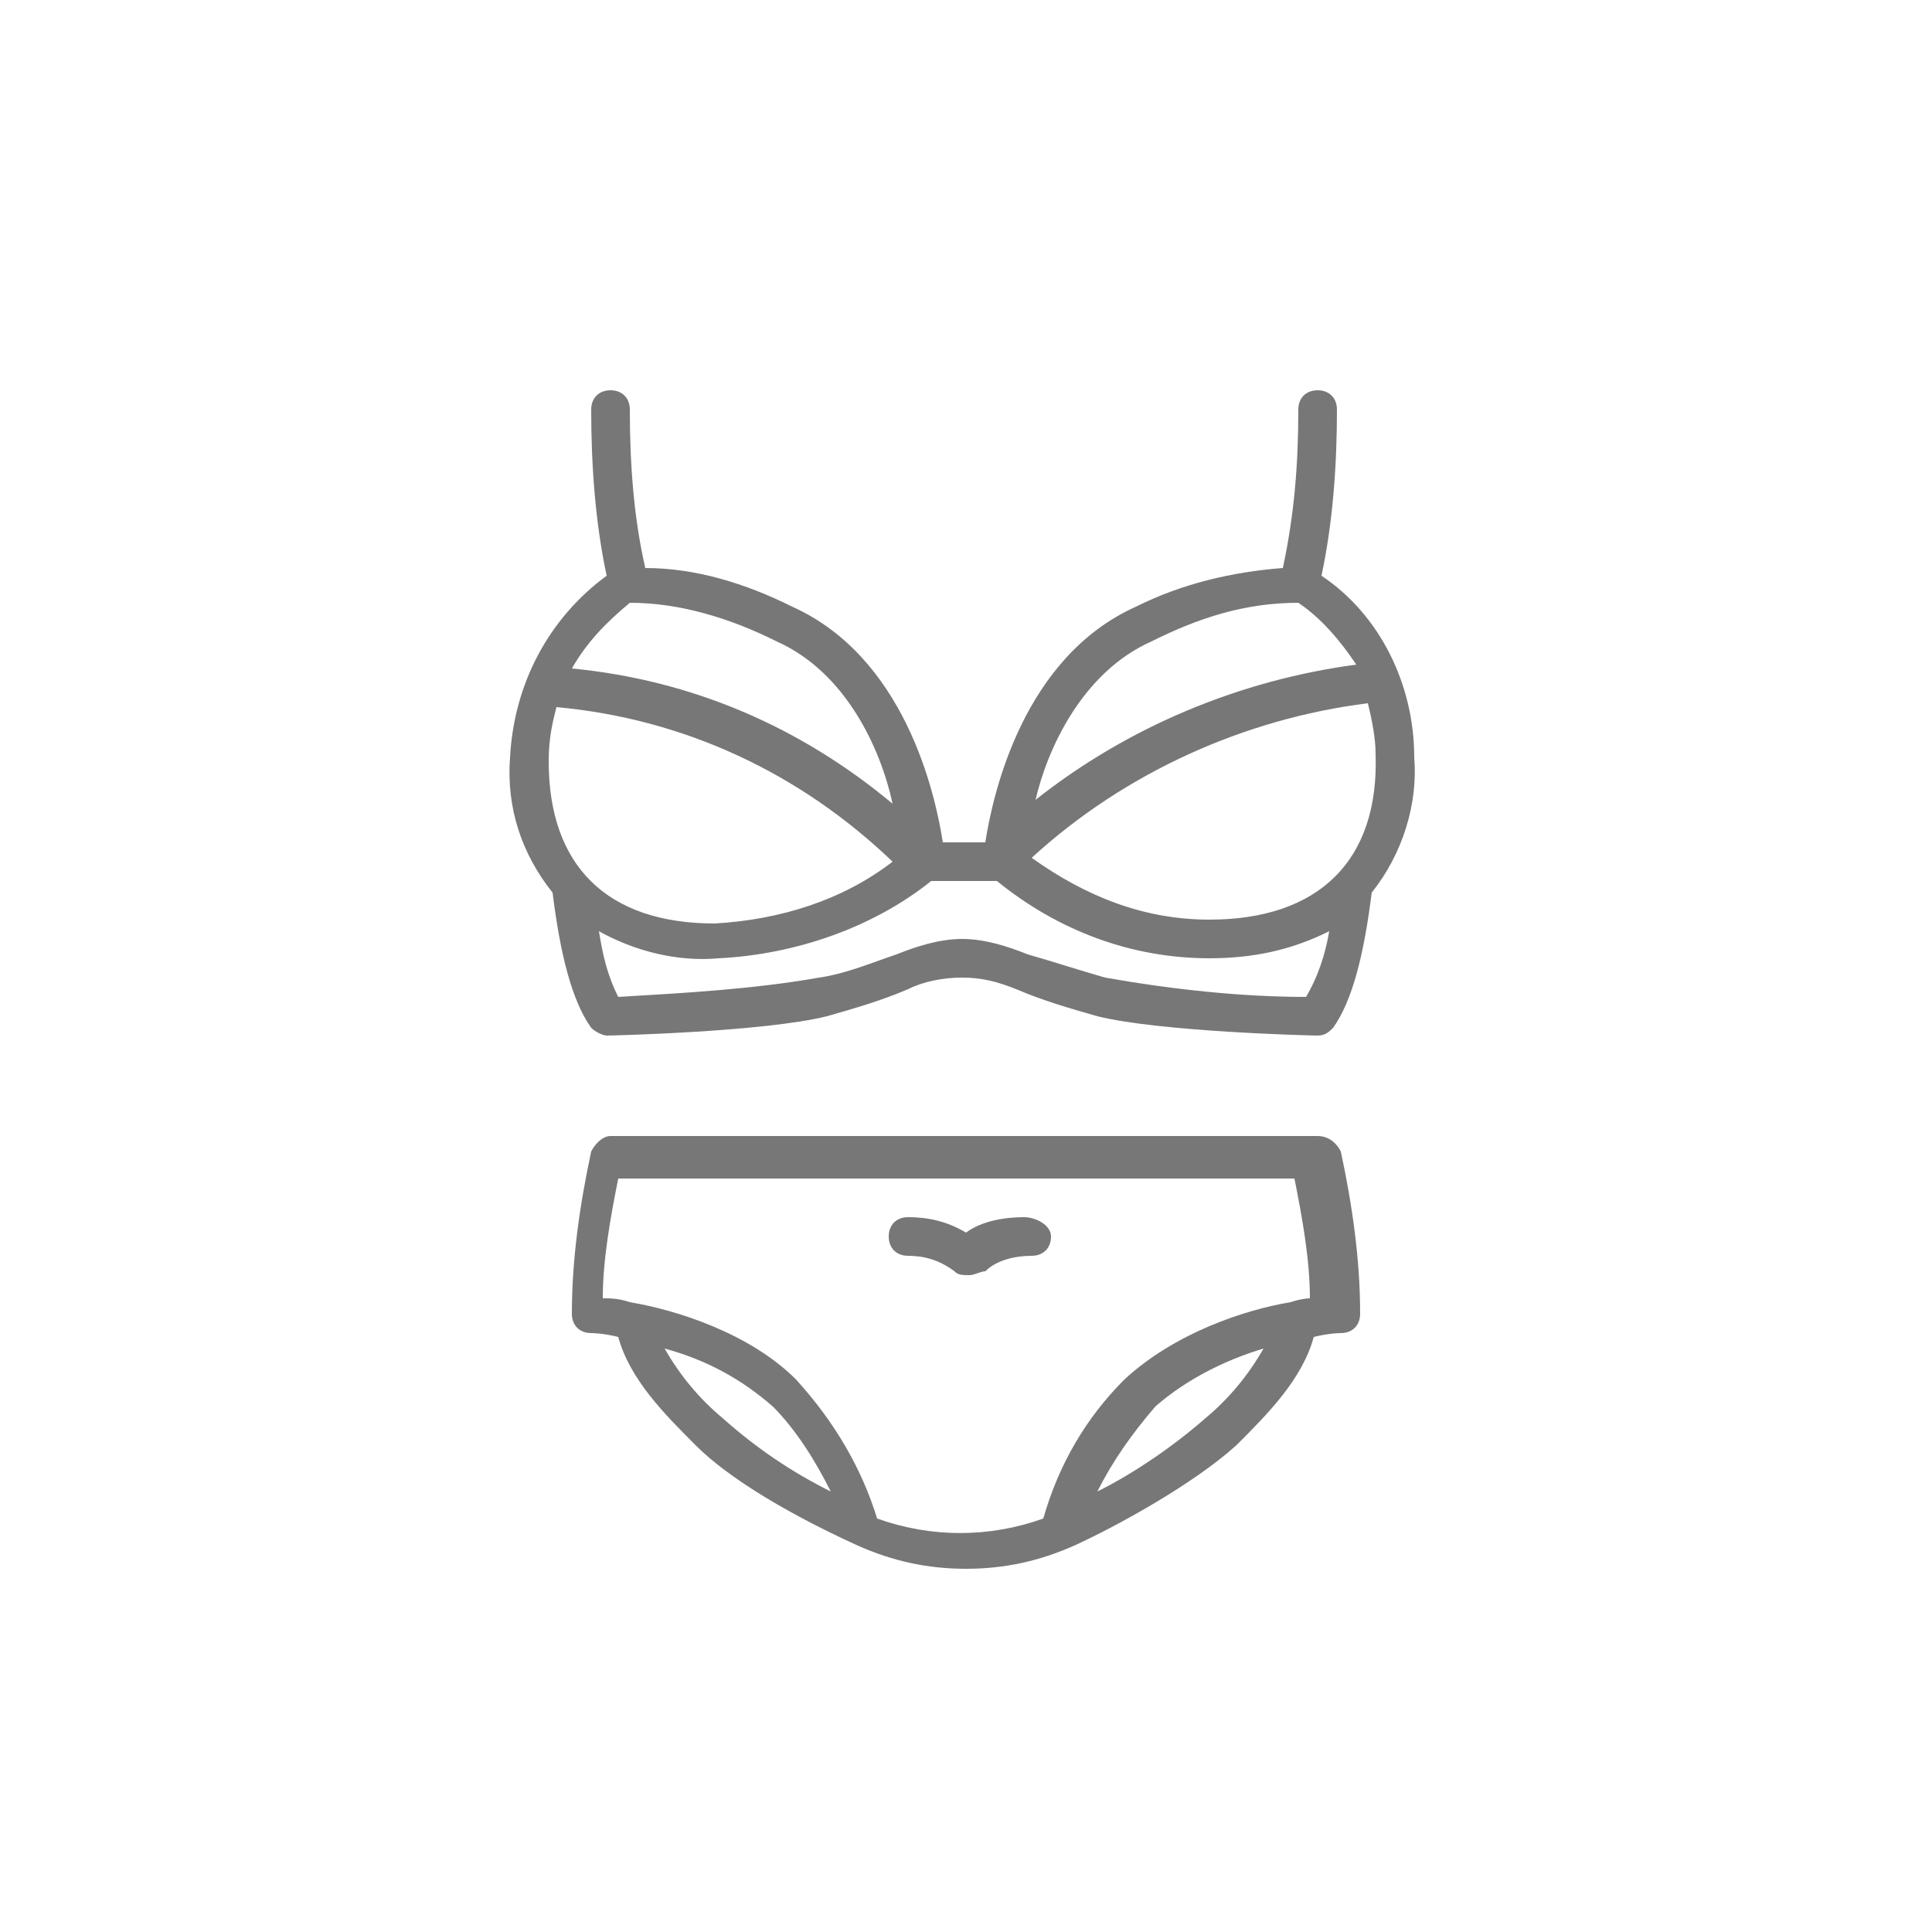
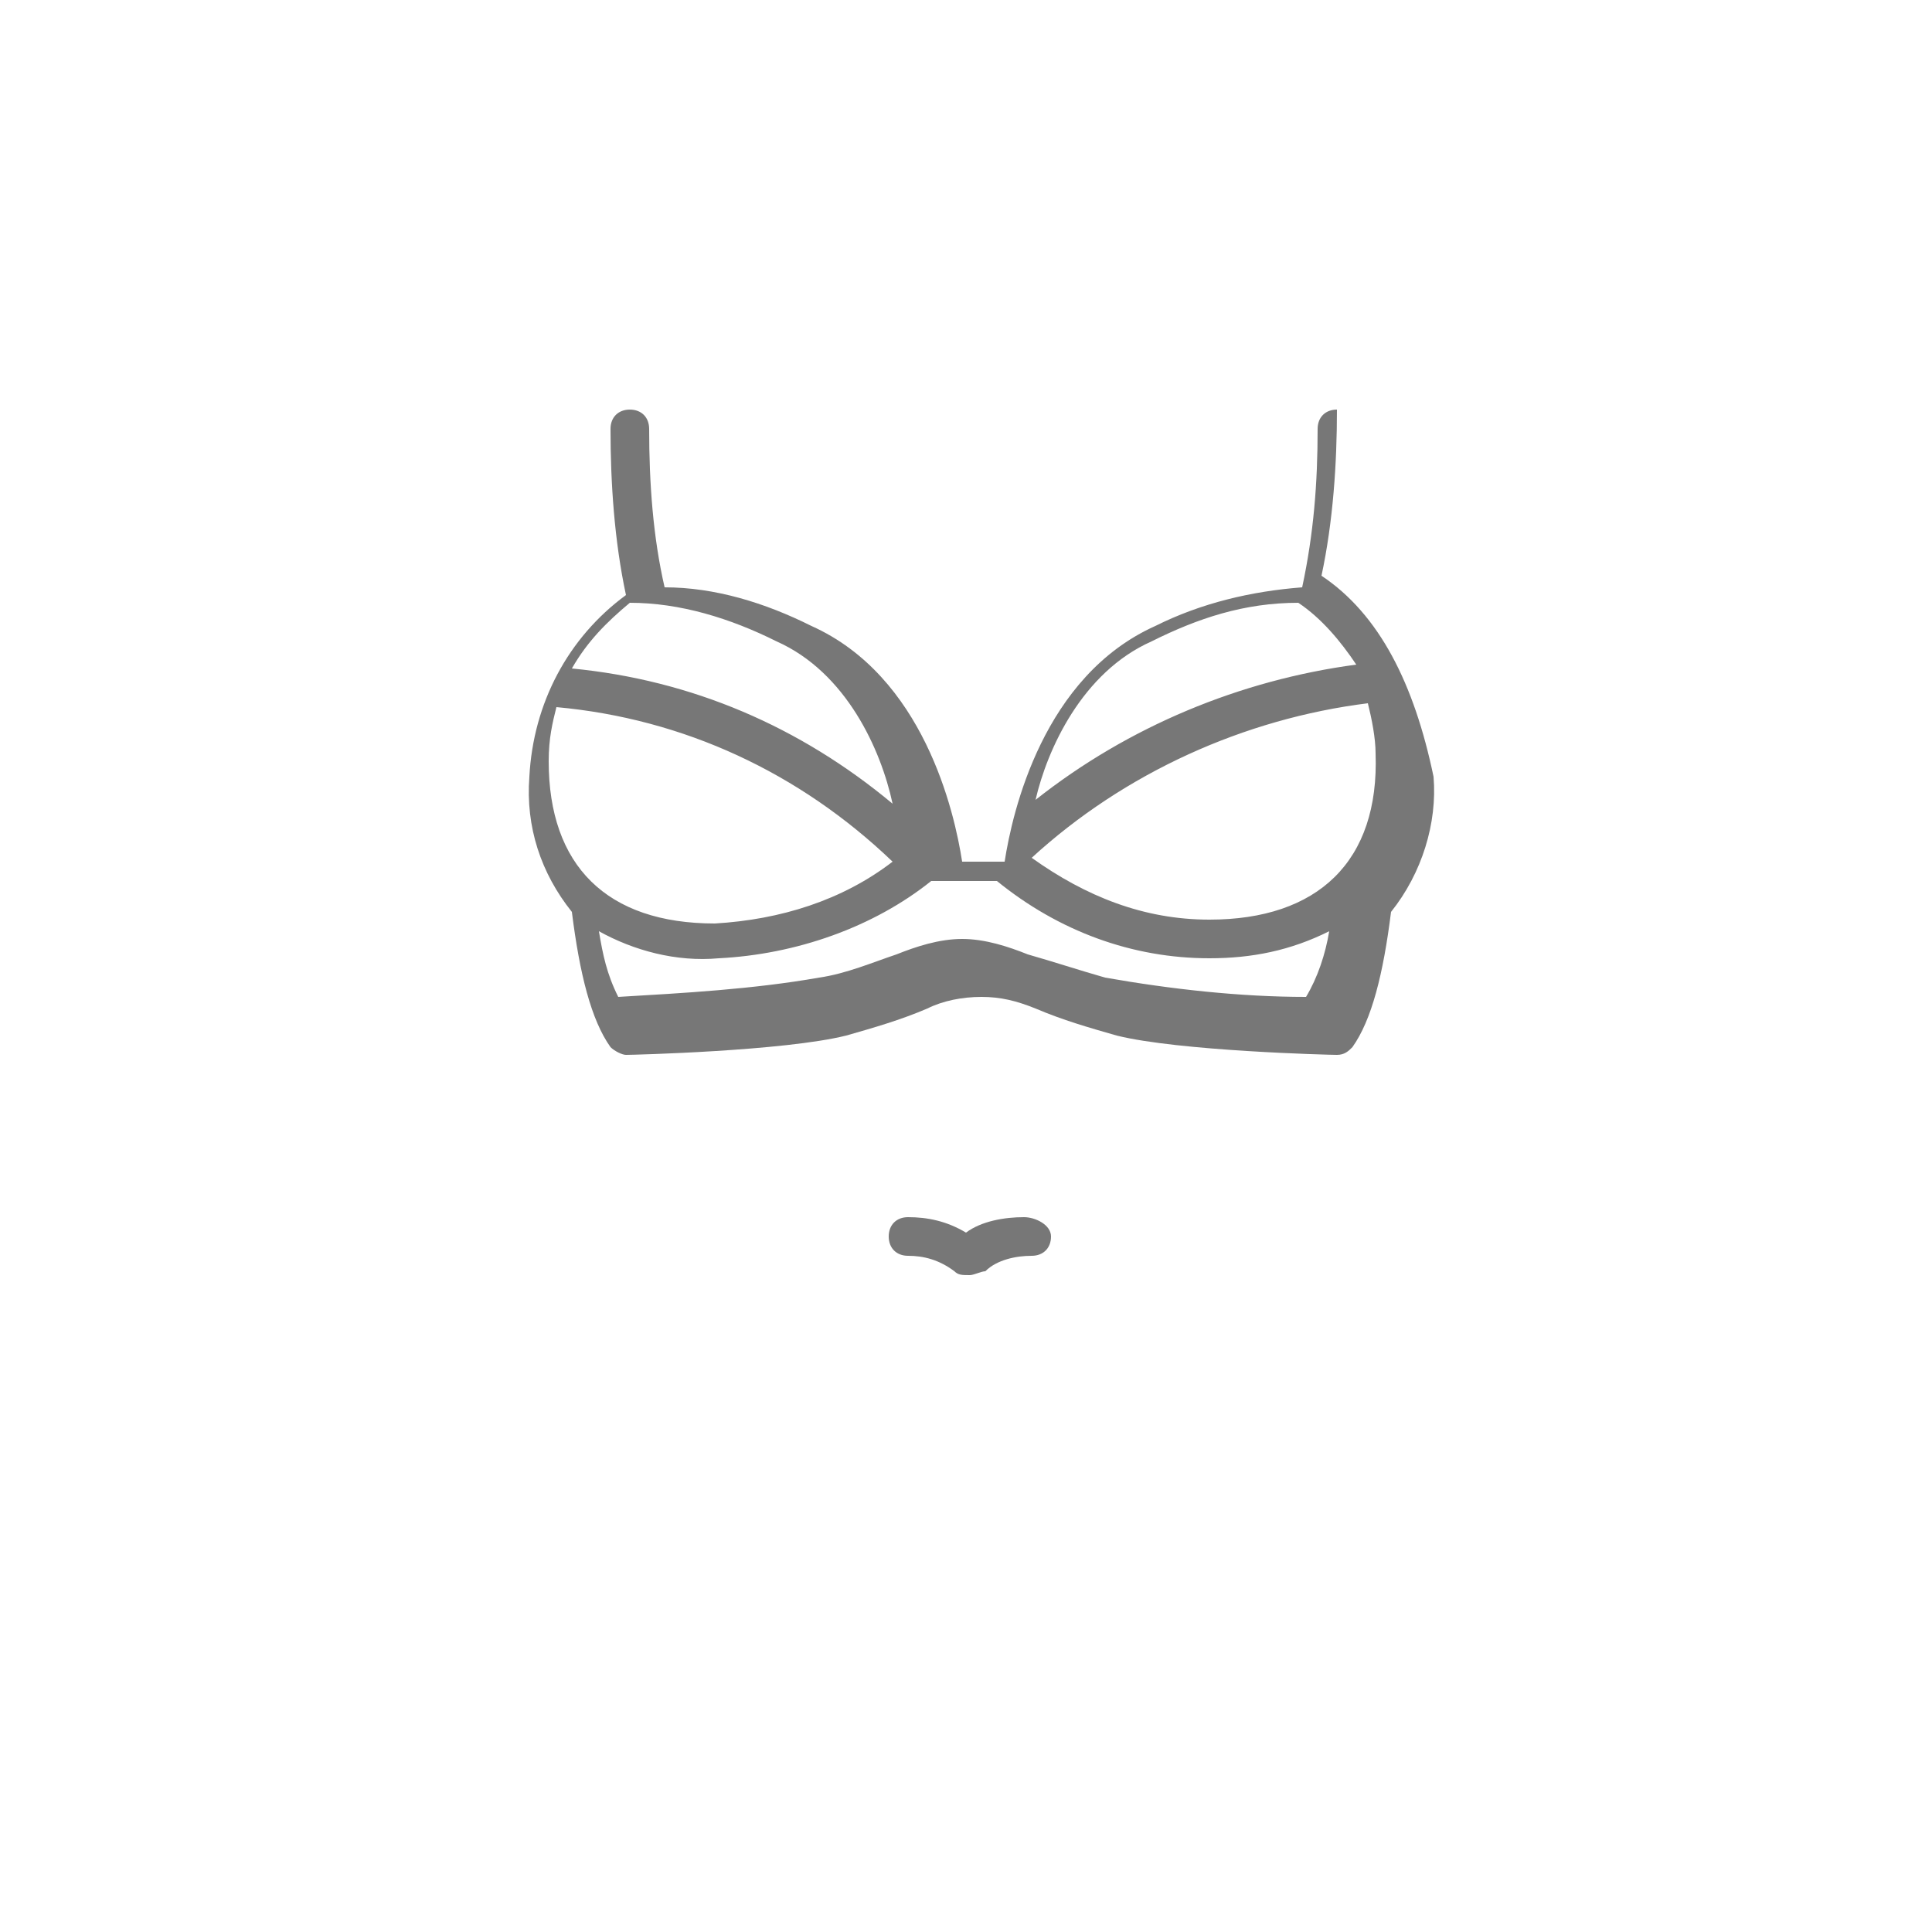
<svg xmlns="http://www.w3.org/2000/svg" version="1.1" id="Capa_1" x="0px" y="0px" viewBox="0 0 50 50" style="enable-background:new 0 0 50 50;" xml:space="preserve">
  <style type="text/css">
	.st0{fill:#FFFFFF;}
	.st1{fill:#5BA1CB;}
	.st2{fill:#197490;}
	.st3{fill:#B2B2B2;}
	.st4{fill-rule:evenodd;clip-rule:evenodd;fill:#C43D31;}
	.st5{fill-rule:evenodd;clip-rule:evenodd;fill:#EEC940;}
	.st6{fill-rule:evenodd;clip-rule:evenodd;fill:#FFFFFF;}
	.st7{fill-rule:evenodd;clip-rule:evenodd;fill:#456BAC;}
	.st8{fill-rule:evenodd;clip-rule:evenodd;fill:#4F8852;}
	.st9{fill-rule:evenodd;clip-rule:evenodd;}
	.st10{fill:none;stroke:#197490;stroke-miterlimit:10;}
	.st11{fill:#D8D9DD;}
	.st12{fill:#777777;}
	.st13{fill:#B20053;}
	.st14{fill:#6EAA6F;}
	.st15{fill:none;stroke:#70A83B;stroke-miterlimit:10;}
	.st16{fill:#2D863F;}
	.st17{fill:none;stroke:#B2B2B2;stroke-miterlimit:10;}
	.st18{fill:none;stroke:#040006;stroke-miterlimit:10;}
	.st19{fill:none;stroke:#5BA1CB;stroke-miterlimit:10;}
</style>
  <g>
    <g>
-       <path class="st12" d="M34.2,14.9c0.3-1.4,0.4-2.9,0.4-4.3c0-0.3-0.2-0.5-0.5-0.5c-0.3,0-0.5,0.2-0.5,0.5c0,1.4-0.1,2.7-0.4,4.1    c-1.3,0.1-2.6,0.4-3.8,1c-2.9,1.3-3.7,4.8-3.9,6.1h-1.1c-0.2-1.3-1-4.8-3.9-6.1c-1.2-0.6-2.5-1-3.8-1c-0.3-1.3-0.4-2.7-0.4-4.1    c0-0.3-0.2-0.5-0.5-0.5c-0.3,0-0.5,0.2-0.5,0.5c0,1.4,0.1,2.9,0.4,4.3c-1.5,1.1-2.4,2.8-2.5,4.7c-0.1,1.3,0.3,2.5,1.1,3.5    c0.2,1.6,0.5,2.8,1,3.5c0.1,0.1,0.3,0.2,0.4,0.2c0.2,0,4.1-0.1,5.7-0.5c0.7-0.2,1.4-0.4,2.1-0.7c0.4-0.2,0.9-0.3,1.4-0.3    c0.5,0,0.9,0.1,1.4,0.3c0.7,0.3,1.4,0.5,2.1,0.7c1.6,0.4,5.5,0.5,5.7,0.5h0c0.2,0,0.3-0.1,0.4-0.2c0.5-0.7,0.8-1.9,1-3.5    c0.8-1,1.2-2.3,1.1-3.5C36.6,17.7,35.7,15.9,34.2,14.9L34.2,14.9z M29.8,16.6c1.2-0.6,2.4-1,3.8-1c0.6,0.4,1.1,1,1.5,1.6    c-3,0.4-5.9,1.6-8.3,3.5C27.1,19.4,28,17.4,29.8,16.6L29.8,16.6z M16.3,15.6c1.3,0,2.6,0.4,3.8,1c1.8,0.8,2.7,2.8,3,4.2    c-2.4-2-5.2-3.2-8.3-3.5C15.2,16.6,15.7,16.1,16.3,15.6L16.3,15.6z M14.4,18.3c3.3,0.3,6.3,1.7,8.7,4c-1.3,1-2.9,1.5-4.6,1.6    c-2.8,0-4.3-1.5-4.3-4.2C14.2,19.1,14.3,18.7,14.4,18.3L14.4,18.3z M33.8,25.8c-1.7,0-3.5-0.2-5.2-0.5c-0.7-0.2-1.3-0.4-2-0.6    c-0.5-0.2-1.1-0.4-1.7-0.4c-0.6,0-1.2,0.2-1.7,0.4c-0.6,0.2-1.3,0.5-2,0.6c-1.7,0.3-3.5,0.4-5.2,0.5c-0.3-0.6-0.4-1.1-0.5-1.7    c0.9,0.5,2,0.8,3.1,0.7c2-0.1,4-0.8,5.5-2h1.7c1.6,1.3,3.5,2,5.5,2c1.1,0,2.1-0.2,3.1-0.7C34.3,24.7,34.1,25.3,33.8,25.8    L33.8,25.8z M31.3,23.8c-1.7,0-3.2-0.6-4.6-1.6c2.4-2.2,5.5-3.6,8.7-4c0.1,0.4,0.2,0.9,0.2,1.3C35.7,22.3,34.1,23.8,31.3,23.8    L31.3,23.8z M31.3,23.8" />
-       <path class="st12" d="M34.1,29.4H15.8c-0.2,0-0.4,0.2-0.5,0.4c-0.3,1.4-0.5,2.8-0.5,4.2c0,0.3,0.2,0.5,0.5,0.5c0,0,0.3,0,0.7,0.1    c0.3,1.1,1.2,2,2,2.8c1.1,1.1,3.1,2.1,4.2,2.6c0.9,0.4,1.8,0.6,2.8,0.6c1,0,1.9-0.2,2.8-0.6c1.1-0.5,3.1-1.6,4.2-2.6    c0.8-0.8,1.7-1.7,2-2.8c0.4-0.1,0.7-0.1,0.7-0.1c0.3,0,0.5-0.2,0.5-0.5c0-1.4-0.2-2.8-0.5-4.2C34.6,29.6,34.4,29.4,34.1,29.4    L34.1,29.4z M17.2,34.9c1.1,0.3,2,0.8,2.8,1.5c0.6,0.6,1.1,1.4,1.5,2.2c-1-0.5-1.9-1.1-2.8-1.9C18.1,36.2,17.6,35.6,17.2,34.9    L17.2,34.9z M31.2,36.7c-0.8,0.7-1.8,1.4-2.8,1.9c0.4-0.8,0.9-1.5,1.5-2.2c0.8-0.7,1.8-1.2,2.8-1.5C32.3,35.6,31.8,36.2,31.2,36.7    L31.2,36.7z M33.4,33.7L33.4,33.7c-1.2,0.2-3,0.8-4.3,2c-1,1-1.7,2.2-2.1,3.6c-1.4,0.5-2.9,0.5-4.3,0c-0.4-1.3-1.1-2.5-2.1-3.6    c-1.2-1.2-3.1-1.8-4.3-2h0c-0.3-0.1-0.5-0.1-0.7-0.1c0-1,0.2-2.1,0.4-3.1h17.5c0.2,1,0.4,2.1,0.4,3.1    C33.9,33.6,33.7,33.6,33.4,33.7L33.4,33.7z M33.4,33.7" />
+       <path class="st12" d="M34.2,14.9c0.3-1.4,0.4-2.9,0.4-4.3c-0.3,0-0.5,0.2-0.5,0.5c0,1.4-0.1,2.7-0.4,4.1    c-1.3,0.1-2.6,0.4-3.8,1c-2.9,1.3-3.7,4.8-3.9,6.1h-1.1c-0.2-1.3-1-4.8-3.9-6.1c-1.2-0.6-2.5-1-3.8-1c-0.3-1.3-0.4-2.7-0.4-4.1    c0-0.3-0.2-0.5-0.5-0.5c-0.3,0-0.5,0.2-0.5,0.5c0,1.4,0.1,2.9,0.4,4.3c-1.5,1.1-2.4,2.8-2.5,4.7c-0.1,1.3,0.3,2.5,1.1,3.5    c0.2,1.6,0.5,2.8,1,3.5c0.1,0.1,0.3,0.2,0.4,0.2c0.2,0,4.1-0.1,5.7-0.5c0.7-0.2,1.4-0.4,2.1-0.7c0.4-0.2,0.9-0.3,1.4-0.3    c0.5,0,0.9,0.1,1.4,0.3c0.7,0.3,1.4,0.5,2.1,0.7c1.6,0.4,5.5,0.5,5.7,0.5h0c0.2,0,0.3-0.1,0.4-0.2c0.5-0.7,0.8-1.9,1-3.5    c0.8-1,1.2-2.3,1.1-3.5C36.6,17.7,35.7,15.9,34.2,14.9L34.2,14.9z M29.8,16.6c1.2-0.6,2.4-1,3.8-1c0.6,0.4,1.1,1,1.5,1.6    c-3,0.4-5.9,1.6-8.3,3.5C27.1,19.4,28,17.4,29.8,16.6L29.8,16.6z M16.3,15.6c1.3,0,2.6,0.4,3.8,1c1.8,0.8,2.7,2.8,3,4.2    c-2.4-2-5.2-3.2-8.3-3.5C15.2,16.6,15.7,16.1,16.3,15.6L16.3,15.6z M14.4,18.3c3.3,0.3,6.3,1.7,8.7,4c-1.3,1-2.9,1.5-4.6,1.6    c-2.8,0-4.3-1.5-4.3-4.2C14.2,19.1,14.3,18.7,14.4,18.3L14.4,18.3z M33.8,25.8c-1.7,0-3.5-0.2-5.2-0.5c-0.7-0.2-1.3-0.4-2-0.6    c-0.5-0.2-1.1-0.4-1.7-0.4c-0.6,0-1.2,0.2-1.7,0.4c-0.6,0.2-1.3,0.5-2,0.6c-1.7,0.3-3.5,0.4-5.2,0.5c-0.3-0.6-0.4-1.1-0.5-1.7    c0.9,0.5,2,0.8,3.1,0.7c2-0.1,4-0.8,5.5-2h1.7c1.6,1.3,3.5,2,5.5,2c1.1,0,2.1-0.2,3.1-0.7C34.3,24.7,34.1,25.3,33.8,25.8    L33.8,25.8z M31.3,23.8c-1.7,0-3.2-0.6-4.6-1.6c2.4-2.2,5.5-3.6,8.7-4c0.1,0.4,0.2,0.9,0.2,1.3C35.7,22.3,34.1,23.8,31.3,23.8    L31.3,23.8z M31.3,23.8" />
    </g>
    <path class="st12" d="M26.5,31.5c-0.5,0-1.1,0.1-1.5,0.4c-0.5-0.3-1-0.4-1.5-0.4c-0.3,0-0.5,0.2-0.5,0.5s0.2,0.5,0.5,0.5   c0.4,0,0.8,0.1,1.2,0.4c0.1,0.1,0.2,0.1,0.4,0.1c0.1,0,0.3-0.1,0.4-0.1c0.3-0.3,0.8-0.4,1.2-0.4c0.3,0,0.5-0.2,0.5-0.5   S26.8,31.5,26.5,31.5L26.5,31.5z M26.5,31.5" />
  </g>
</svg>